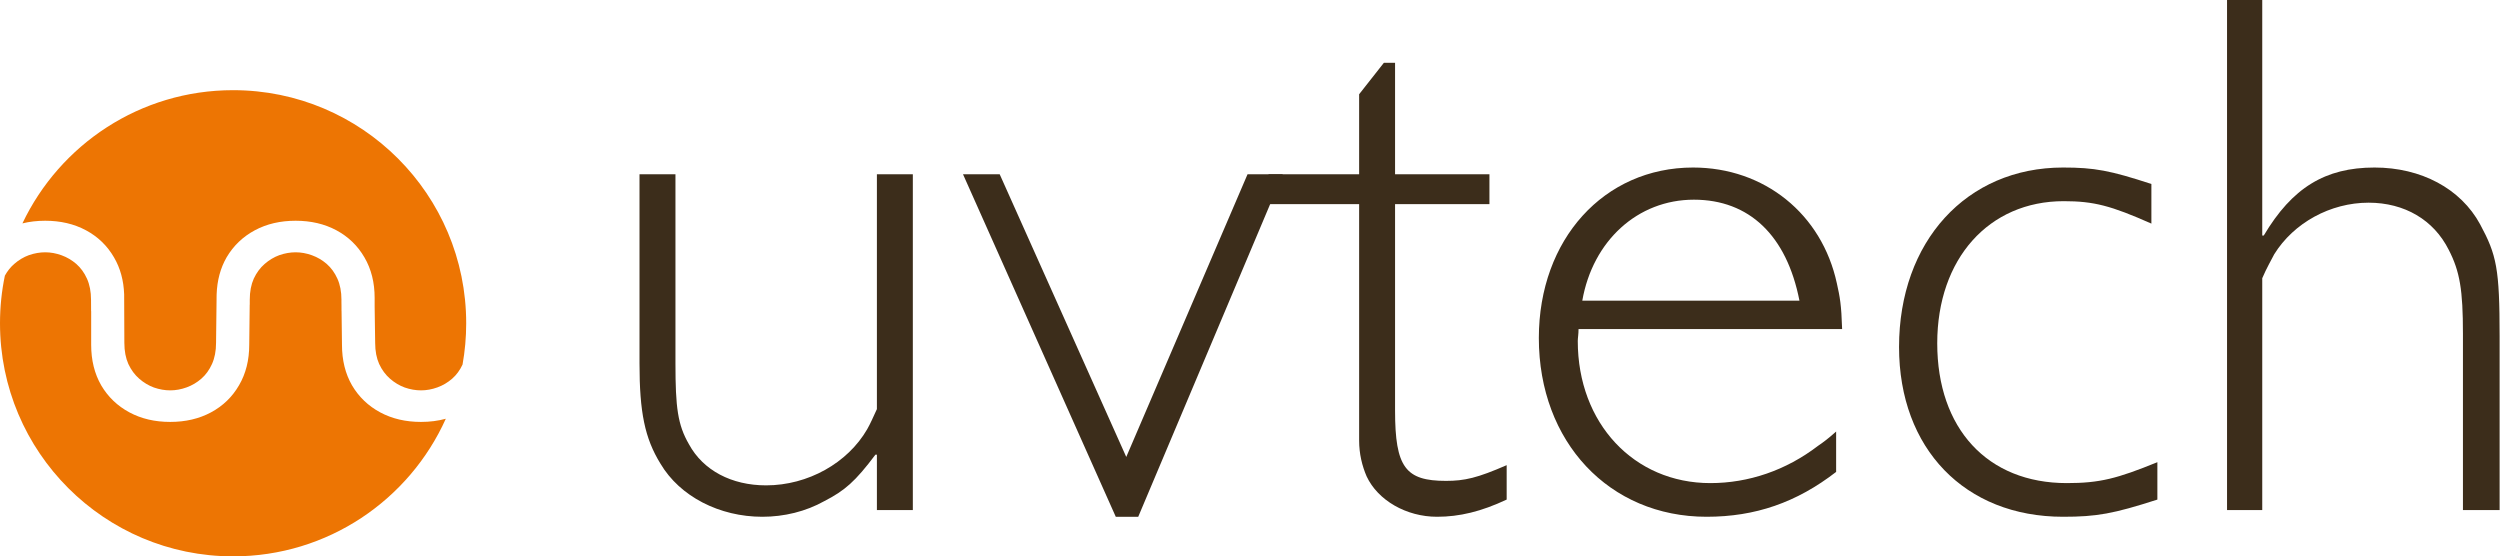
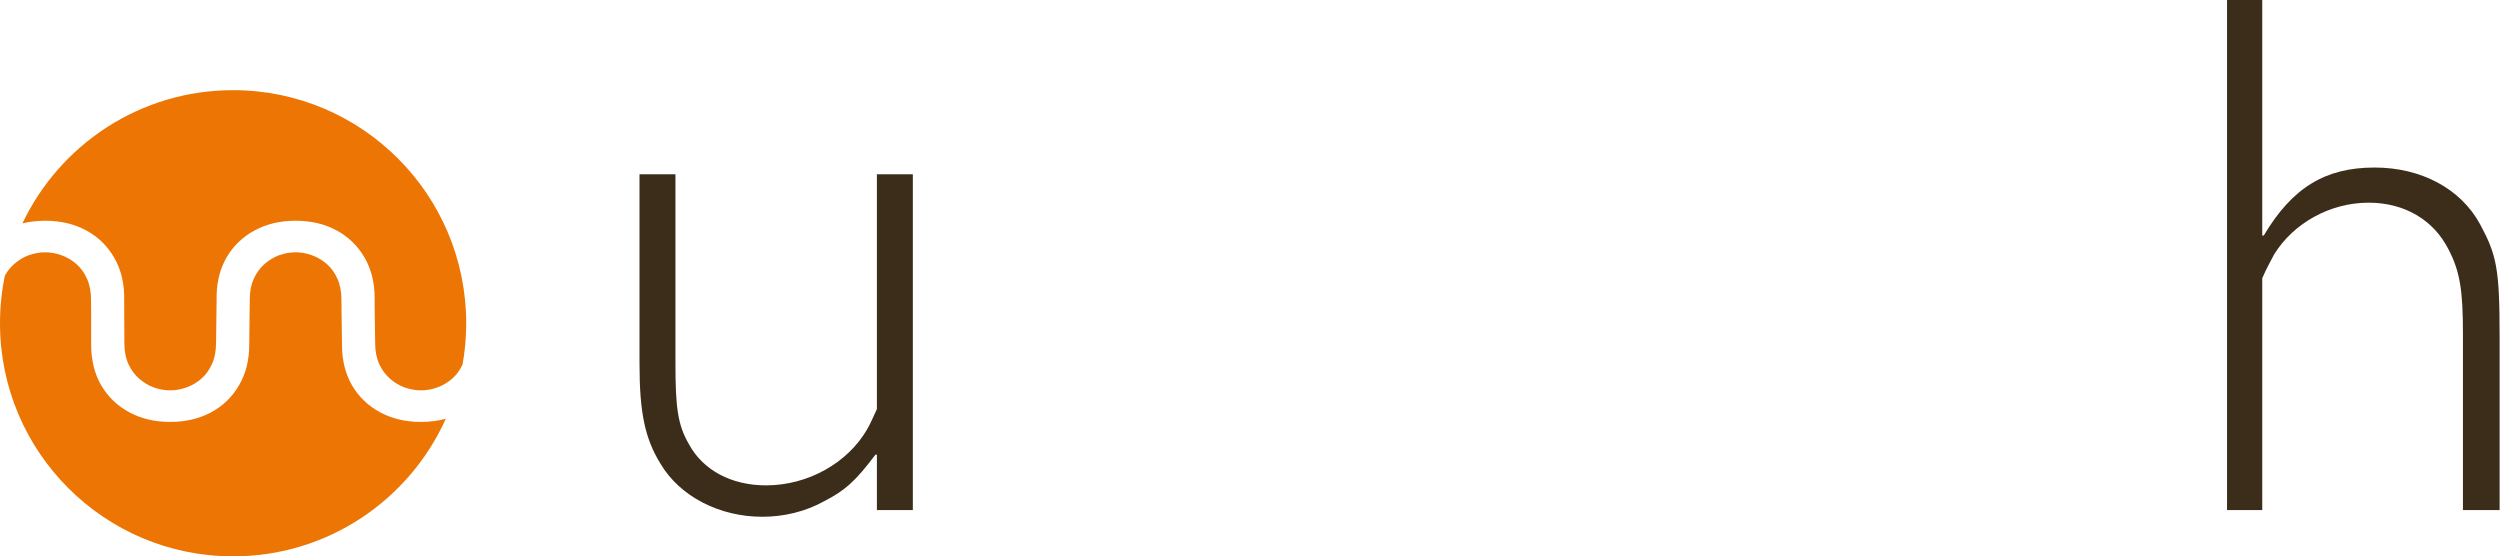
<svg xmlns="http://www.w3.org/2000/svg" width="6183" height="1376" viewBox="0 0 6183 1376" fill="none">
  <path d="M2257.63 1261.43H2168.75V1124.54H2165.05C2115.07 1191.17 2089.09 1213.4 2039.08 1239.19C1992.79 1265.17 1939.05 1278.07 1885.37 1278.07C1779.76 1278.07 1681.63 1228.21 1633.47 1146.74C1594.62 1083.9 1581.63 1019.17 1581.63 898.927V430.984H1670.54V898.927C1670.54 1008.01 1676.12 1050.62 1703.9 1098.69C1739.05 1163.41 1809.42 1200.39 1894.65 1200.39C1998.35 1200.39 2096.52 1144.94 2144.64 1061.73C2152.1 1048.76 2159.5 1032.05 2168.75 1011.8V430.984H2257.63V1261.43Z" fill="#3C2D1B" />
-   <path d="M2815.08 1278.07H2759.52L2381.71 430.984H2472.44L2785.46 1130.13L3085.42 430.984H3172.54L2815.08 1278.07Z" fill="#3C2D1B" />
-   <path d="M3450.27 430.979H3683.68V504.919H3450.27V1015.42C3450.27 1156.01 3476.27 1189.31 3576.24 1189.31C3622.55 1189.31 3654.07 1181.91 3726.29 1150.44V1235.56C3663.32 1265.16 3609.57 1278.06 3554.04 1278.06C3478.09 1278.06 3407.72 1237.46 3379.98 1178.22C3368.83 1152.33 3361.41 1122.69 3361.41 1089.47V504.919H3137.33V430.979H3361.41V233.113L3422.55 155.383H3450.27V430.979Z" fill="#3C2D1B" />
-   <path d="M4450.4 743.553C4418.9 582.593 4326.31 493.861 4189.31 493.861C4050.32 493.861 3939.27 595.508 3913.33 743.553H4450.4ZM3904.05 813.814C3904.05 826.766 3902.15 836.02 3902.15 843.452C3902.15 1046.91 4041.14 1194.81 4230 1194.81C4324.48 1194.81 4417.09 1163.41 4496.75 1102.36C4507.84 1094.98 4522.65 1083.89 4541.12 1067.24V1167.14C4443.03 1242.92 4341.21 1278.06 4220.72 1278.06C3979.96 1278.06 3805.86 1093.09 3805.86 836.02C3805.86 591.865 3967.09 414.328 4187.35 414.328C4363.41 414.328 4505.92 528.982 4542.98 701.036C4550.33 734.336 4554.09 752.771 4555.93 813.814H3904.05Z" fill="#3C2D1B" />
-   <path d="M5320.82 553.009C5220.81 508.671 5178.31 497.541 5104.09 497.541C4918.9 497.541 4791.18 639.956 4791.18 848.99C4791.18 1059.86 4915.27 1194.81 5111.54 1194.81C5193 1194.81 5235.62 1183.79 5335.62 1143.09V1235.56C5226.41 1270.7 5185.59 1278.06 5102.32 1278.06C4859.67 1278.06 4696.73 1109.79 4696.73 858.262C4696.73 597.403 4863.38 414.328 5102.32 414.328C5180.05 414.328 5219.04 421.742 5320.82 455.042V553.009Z" fill="#3C2D1B" />
  <path d="M5594.99 582.597H5598.68C5669.01 464.264 5750.58 414.333 5872.72 414.333C5987.54 414.333 6085.8 466.103 6133.9 554.909C6174.67 630.688 6182.04 664.08 6182.04 832.289V1261.43H6091.35V824.986C6091.35 717.691 6083.85 671.402 6056.16 617.773C6019.02 543.778 5946.85 501.28 5857.94 501.28C5763.53 501.28 5672.71 551.211 5624.58 628.885C5617.12 643.695 5606.05 662.185 5594.99 688.107V1261.43H5507.9V0H5594.99V582.597Z" fill="#3C2D1B" />
-   <path d="M731.1 623.994C744.489 623.994 757.978 626.409 771.619 631.338C785.068 636.197 797.245 643.38 808.204 652.943C819.058 662.441 827.87 674.522 834.555 689.424C841.056 703.918 844.491 721.2 844.491 741.559V741.593L844.499 742.809H844.41L844.575 756.085L844.654 769.629H844.745L845.784 852.718V852.792C845.795 890.6 853.941 924.175 870.648 953.104L870.677 953.153L870.706 953.202C887.553 981.741 910.813 1004 940.28 1019.84C969.834 1035.73 1003.6 1043.5 1041.25 1043.5C1063 1043.5 1083.46 1040.9 1102.56 1035.65C1012.35 1236.29 810.742 1376 576.495 1376C258.106 1376 0 1117.89 0 799.506C6.38178e-07 759.153 4.149 719.769 12.038 681.755C18.316 670.377 25.975 660.808 34.977 652.934C46.171 643.14 58.338 635.874 71.505 631.032C85.165 626.305 98.563 623.994 111.747 623.994C125.137 623.994 138.626 626.409 152.267 631.338C165.715 636.197 177.891 643.38 188.851 652.943C199.704 662.442 208.517 674.522 215.202 689.424C221.704 703.918 225.139 721.2 225.139 741.559V741.593L225.301 769.629H225.484V852.718C225.484 890.556 233.63 924.156 250.349 953.104L250.377 953.153L250.406 953.202C267.253 981.741 290.512 1004 319.979 1019.84C349.534 1035.73 383.302 1043.5 420.95 1043.5C458.598 1043.5 492.366 1035.73 521.92 1019.84C551.416 1003.98 574.582 981.59 591.211 952.811C608.139 923.888 616.406 890.409 616.416 852.785V852.718L617.553 753.519H617.708V741.559C617.708 721.007 621.136 703.65 627.606 689.187C634.501 674.482 643.433 662.467 654.33 652.934C665.525 643.14 677.691 635.874 690.858 631.032C704.518 626.305 717.916 623.994 731.1 623.994ZM576.495 223.012C894.884 223.012 1152.99 481.117 1152.99 799.506C1152.99 834.352 1149.9 868.475 1143.97 901.617C1137.38 915.792 1128.81 927.351 1118.34 936.509C1107.39 946.067 1095.21 953.248 1081.77 958.105C1068.13 963.034 1054.64 965.448 1041.25 965.448C1028.07 965.448 1014.67 963.137 1001.01 958.41C987.841 953.569 975.674 946.302 964.479 936.509C953.582 926.975 944.651 914.96 937.757 900.256C931.286 885.793 927.857 868.437 927.857 847.885V847.799L926.565 757.524V736.726C926.565 699.074 918.3 665.573 901.362 636.633C884.734 607.853 861.566 585.459 832.069 569.602C802.515 553.713 768.748 545.943 731.1 545.943C693.452 545.943 659.684 553.713 630.13 569.602C600.663 585.443 577.402 607.702 560.556 636.24L560.527 636.29L560.498 636.339C545.077 663.038 536.951 693.697 535.781 727.987H535.776L535.773 728.228C535.68 731.036 535.634 733.869 535.634 736.726V739.874L534.342 847.812V847.885C534.342 868.243 530.907 885.525 524.405 900.019C517.718 914.925 508.902 927.009 498.043 936.509C487.087 946.067 474.913 953.248 461.469 958.105C447.828 963.034 434.34 965.448 420.95 965.448C407.766 965.448 394.368 963.137 380.708 958.41C367.541 953.569 355.374 946.302 344.18 936.509C333.282 926.975 324.35 914.959 317.456 900.254C310.986 885.791 307.558 868.436 307.558 847.885L307.06 727.923C305.86 693.833 297.614 663.294 282.006 636.628C265.377 607.851 242.212 585.458 212.717 569.602C183.163 553.713 149.395 545.943 111.747 545.943C91.888 545.943 73.108 548.106 55.457 552.481C147.972 357.689 346.506 223.012 576.495 223.012Z" fill="#ED7503" />
+   <path d="M731.1 623.994C744.489 623.994 757.978 626.409 771.619 631.338C785.068 636.197 797.245 643.38 808.204 652.943C819.058 662.441 827.87 674.522 834.555 689.424C841.056 703.918 844.491 721.2 844.491 741.559V741.593L844.499 742.809H844.41L844.575 756.085L844.654 769.629H844.745L845.784 852.718V852.792C845.795 890.6 853.941 924.175 870.648 953.104L870.677 953.153L870.706 953.202C887.553 981.741 910.813 1004 940.28 1019.84C969.834 1035.73 1003.6 1043.5 1041.25 1043.5C1063 1043.5 1083.46 1040.9 1102.56 1035.65C1012.35 1236.29 810.742 1376 576.495 1376C258.106 1376 0 1117.89 0 799.506C6.38178e-07 759.153 4.149 719.769 12.038 681.755C18.316 670.377 25.975 660.808 34.977 652.934C46.171 643.14 58.338 635.874 71.505 631.032C85.165 626.305 98.563 623.994 111.747 623.994C125.137 623.994 138.626 626.409 152.267 631.338C165.715 636.197 177.891 643.38 188.851 652.943C199.704 662.442 208.517 674.522 215.202 689.424C221.704 703.918 225.139 721.2 225.139 741.559V741.593L225.301 769.629H225.484V852.718C225.484 890.556 233.63 924.156 250.349 953.104L250.377 953.153L250.406 953.202C267.253 981.741 290.512 1004 319.979 1019.84C349.534 1035.73 383.302 1043.5 420.95 1043.5C458.598 1043.5 492.366 1035.73 521.92 1019.84C551.416 1003.98 574.582 981.59 591.211 952.811C608.139 923.888 616.406 890.409 616.416 852.785V852.718L617.553 753.519H617.708V741.559C617.708 721.007 621.136 703.65 627.606 689.187C634.501 674.482 643.433 662.467 654.33 652.934C665.525 643.14 677.691 635.874 690.858 631.032C704.518 626.305 717.916 623.994 731.1 623.994ZM576.495 223.012C894.884 223.012 1152.99 481.117 1152.99 799.506C1152.99 834.352 1149.9 868.475 1143.97 901.617C1137.38 915.792 1128.81 927.351 1118.34 936.509C1107.39 946.067 1095.21 953.248 1081.77 958.105C1068.13 963.034 1054.64 965.448 1041.25 965.448C1028.07 965.448 1014.67 963.137 1001.01 958.41C987.841 953.569 975.674 946.302 964.479 936.509C953.582 926.975 944.651 914.96 937.757 900.256C931.286 885.793 927.857 868.437 927.857 847.885V847.799L926.565 757.524V736.726C926.565 699.074 918.3 665.573 901.362 636.633C884.734 607.853 861.566 585.459 832.069 569.602C802.515 553.713 768.748 545.943 731.1 545.943C693.452 545.943 659.684 553.713 630.13 569.602C600.663 585.443 577.402 607.702 560.556 636.24L560.527 636.29L560.498 636.339C545.077 663.038 536.951 693.697 535.781 727.987H535.776L535.773 728.228V739.874L534.342 847.812V847.885C534.342 868.243 530.907 885.525 524.405 900.019C517.718 914.925 508.902 927.009 498.043 936.509C487.087 946.067 474.913 953.248 461.469 958.105C447.828 963.034 434.34 965.448 420.95 965.448C407.766 965.448 394.368 963.137 380.708 958.41C367.541 953.569 355.374 946.302 344.18 936.509C333.282 926.975 324.35 914.959 317.456 900.254C310.986 885.791 307.558 868.436 307.558 847.885L307.06 727.923C305.86 693.833 297.614 663.294 282.006 636.628C265.377 607.851 242.212 585.458 212.717 569.602C183.163 553.713 149.395 545.943 111.747 545.943C91.888 545.943 73.108 548.106 55.457 552.481C147.972 357.689 346.506 223.012 576.495 223.012Z" fill="#ED7503" />
</svg>